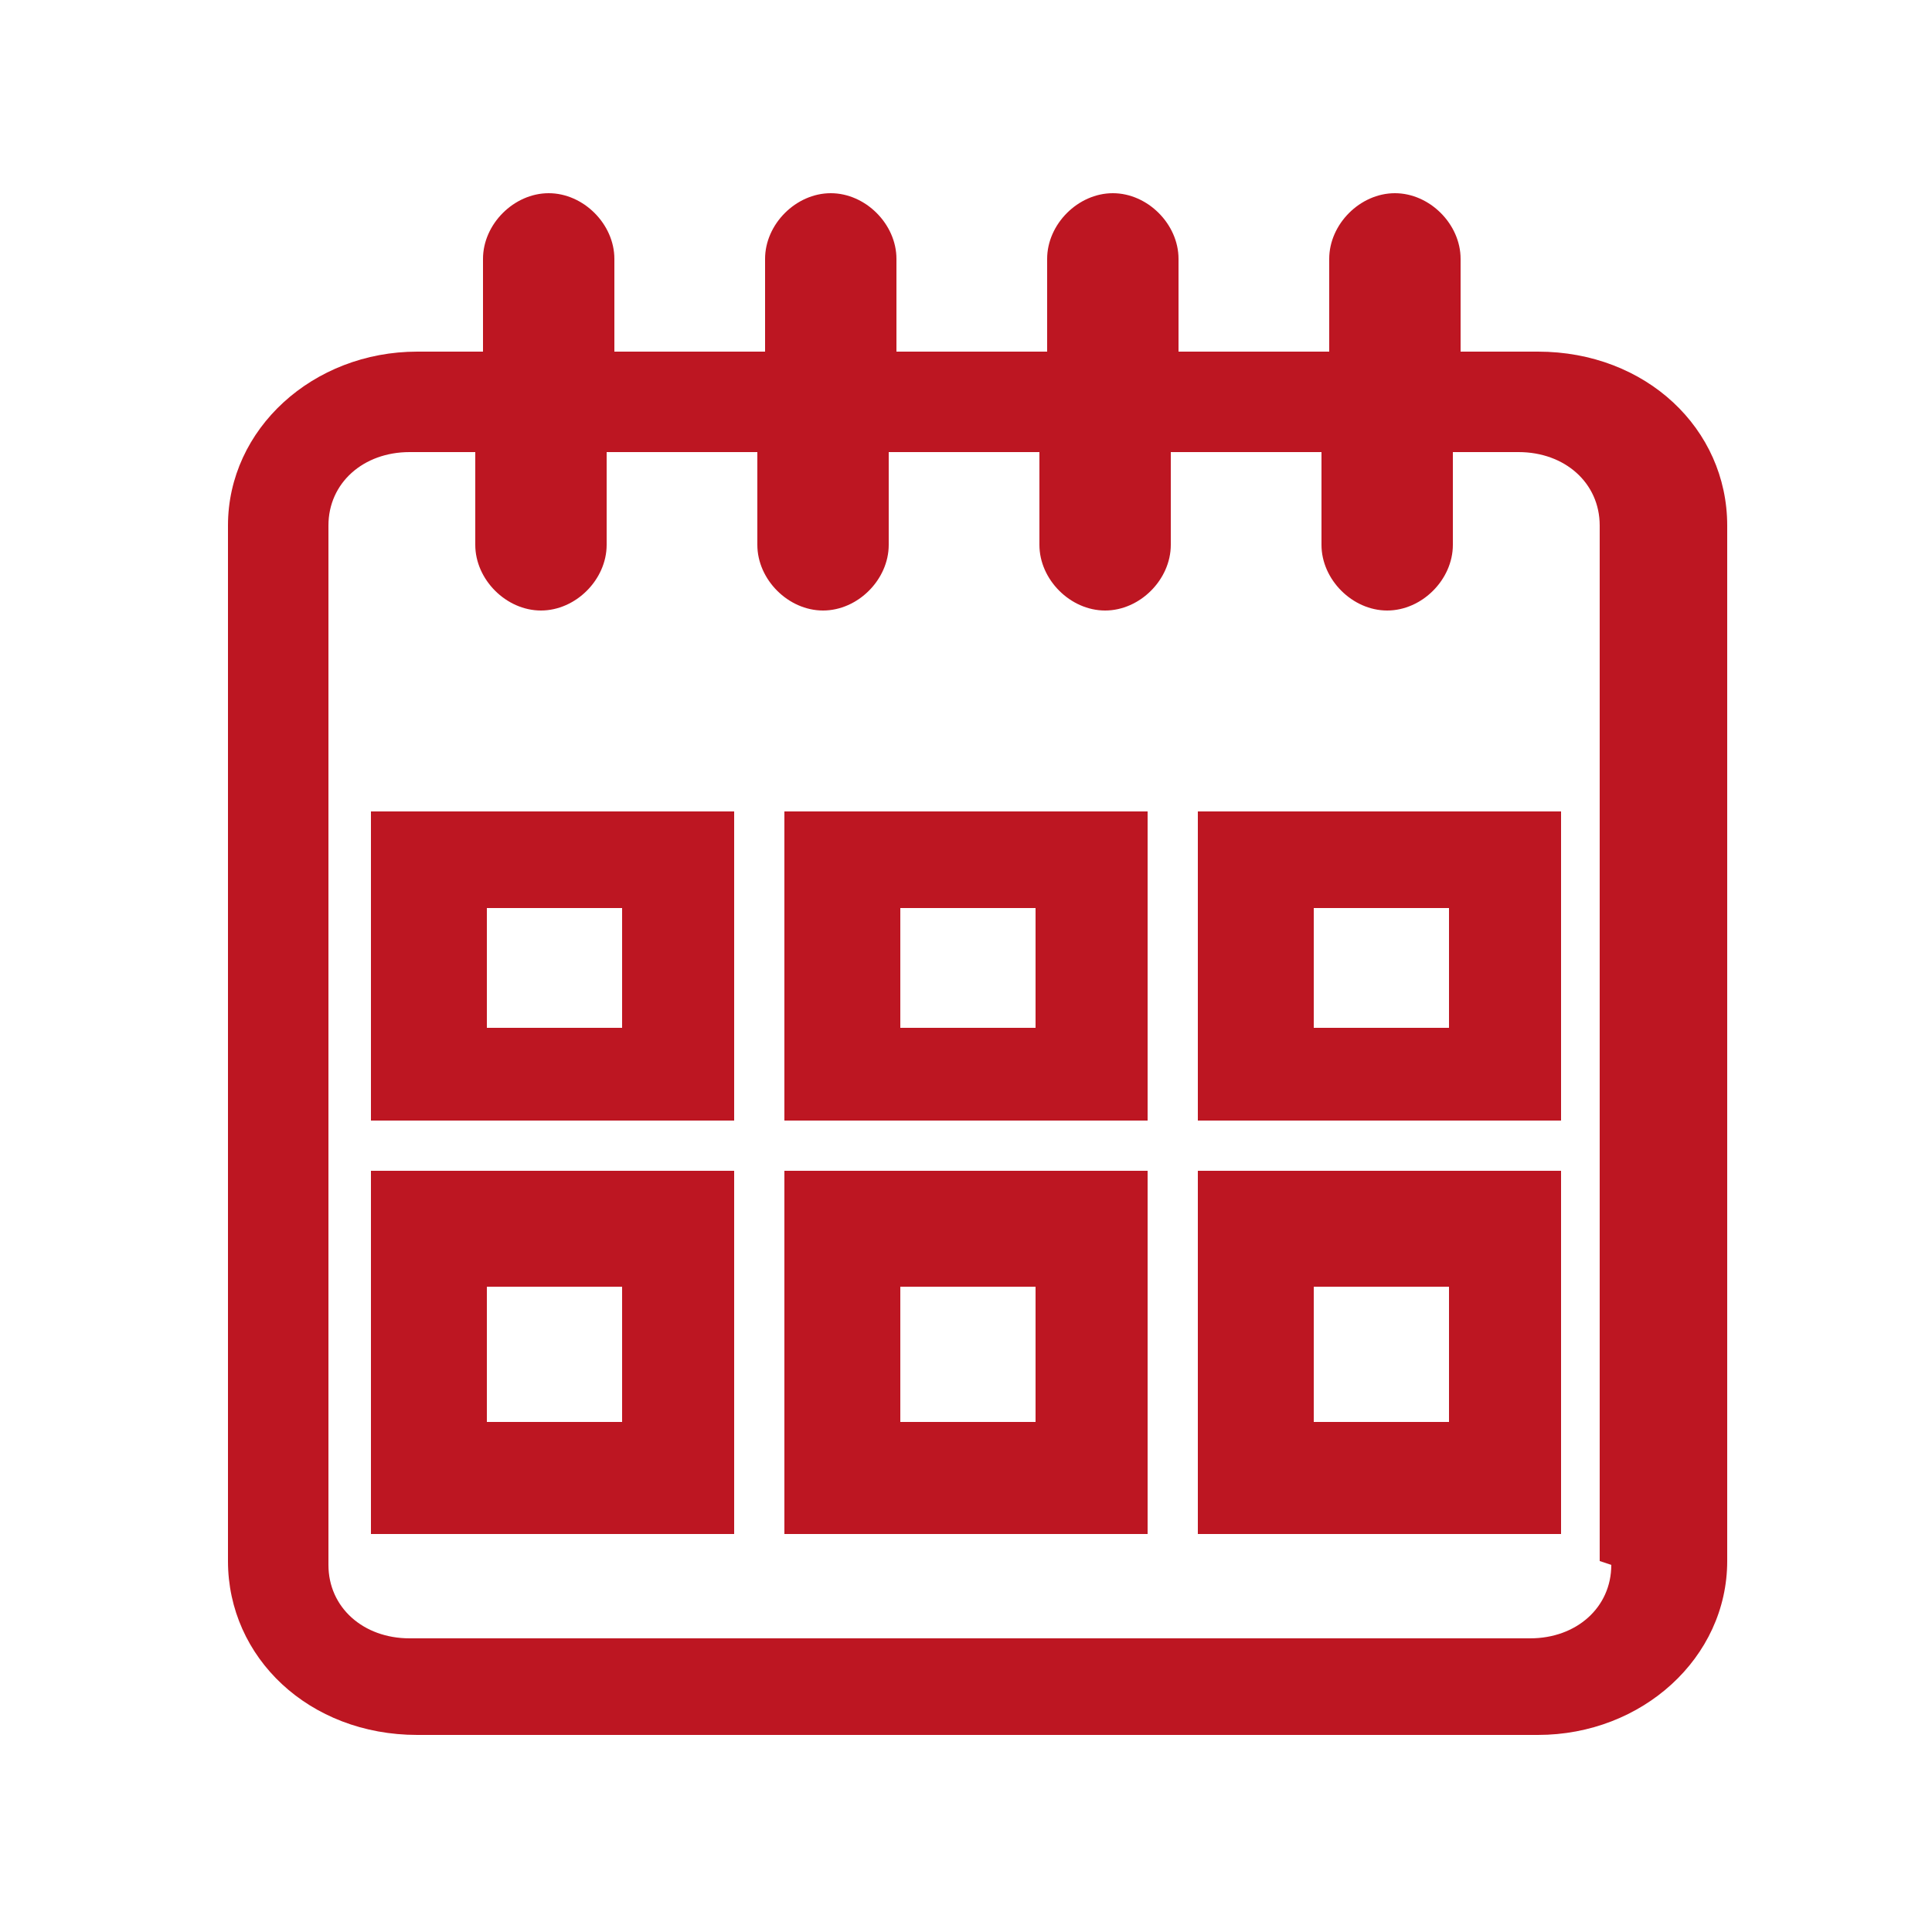
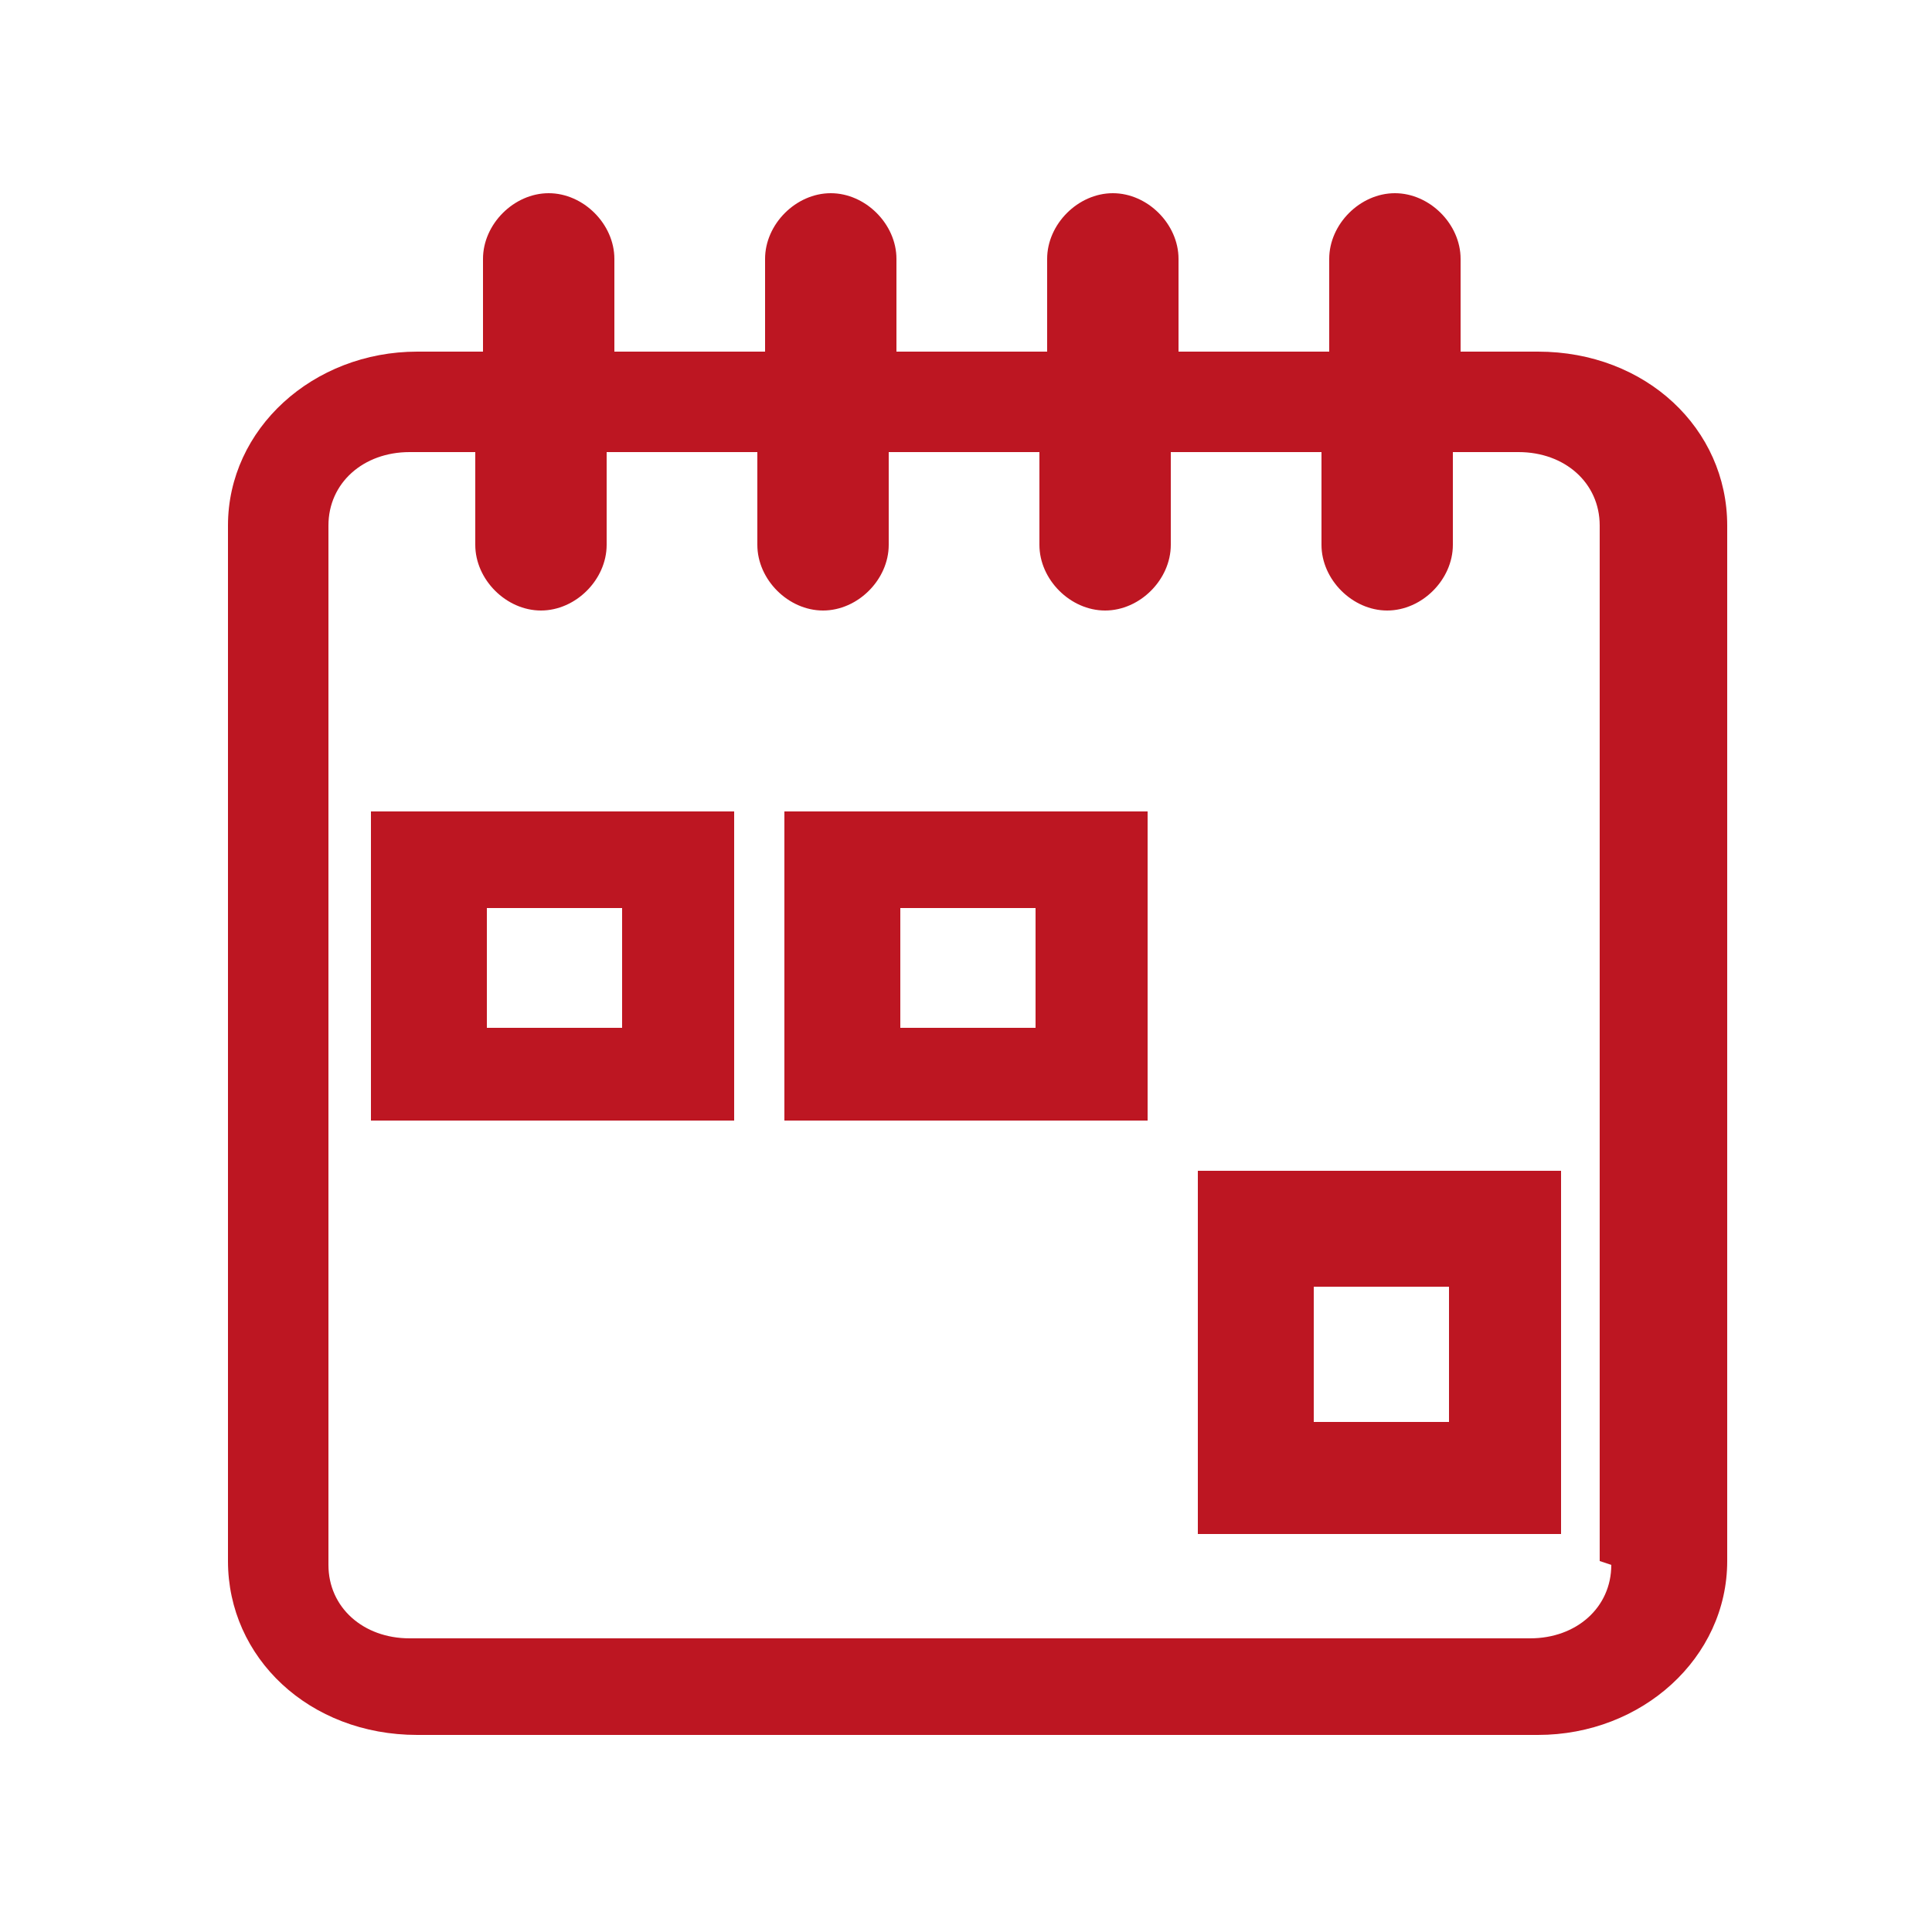
<svg xmlns="http://www.w3.org/2000/svg" viewBox="0 0 50 50">
  <defs>
    <style>      .cls-1 {        fill: #bd1622;      }    </style>
  </defs>
  <g>
    <g id="Layer_1">
      <g id="Layer_1-2" data-name="Layer_1">
        <g>
          <path class="cls-1" d="M39.5,9.1h-1.7v-2.4c0-.9-.8-1.7-1.7-1.7s-1.7.8-1.7,1.7v2.4h-3.9v-2.4c0-.9-.8-1.7-1.7-1.7s-1.7.8-1.7,1.7v2.4h-3.9v-2.4c0-.9-.8-1.7-1.7-1.7s-1.7.8-1.7,1.7v2.4h-3.9v-2.4c0-.9-.8-1.7-1.7-1.7s-1.7.8-1.7,1.7v2.4h-1.7c-2.7,0-4.9,2-4.9,4.5v26.8c0,2.5,2.1,4.5,4.9,4.5h29c2.7,0,4.9-2,4.9-4.5V13.6c0-2.5-2.1-4.5-4.9-4.5ZM41.7,40.5c0,1.1-.9,1.9-2.1,1.9H10.6c-1.2,0-2.1-.8-2.1-1.9V13.6c0-1.1.9-1.9,2.1-1.9h1.7v2.4c0,.9.8,1.7,1.7,1.7s1.7-.8,1.7-1.7v-2.4h3.9v2.4c0,.9.8,1.7,1.7,1.7s1.7-.8,1.7-1.7v-2.4h3.9v2.4c0,.9.8,1.7,1.7,1.7s1.7-.8,1.7-1.7v-2.4h3.9v2.4c0,.9.8,1.7,1.7,1.7s1.7-.8,1.7-1.7v-2.4h1.7c1.2,0,2.1.8,2.1,1.9v26.8h0Z" />
          <path class="cls-1" d="M9.6,29h9.4v-8h-9.4v8ZM12.6,23.5h3.5v3.1h-3.5s0-3.1,0-3.1Z" />
          <path class="cls-1" d="M20.3,29h9.4v-8h-9.4v8ZM23.3,23.5h3.5v3.1h-3.5s0-3.1,0-3.1Z" />
-           <path class="cls-1" d="M9.6,39.7h9.4v-9.4h-9.4v9.4ZM12.6,33.3h3.5v3.5h-3.5v-3.5Z" />
-           <path class="cls-1" d="M20.3,39.7h9.4v-9.4h-9.4v9.4ZM23.3,33.3h3.5v3.5h-3.5s0-3.5,0-3.5Z" />
-           <path class="cls-1" d="M31,29h9.4v-8h-9.4v8ZM34,23.5h3.5v3.1h-3.5s0-3.1,0-3.1Z" />
          <path class="cls-1" d="M31,39.7h9.4v-9.4h-9.4v9.4ZM34,33.3h3.5v3.5h-3.5v-3.5Z" />
        </g>
      </g>
    </g>
  </g>
</svg>